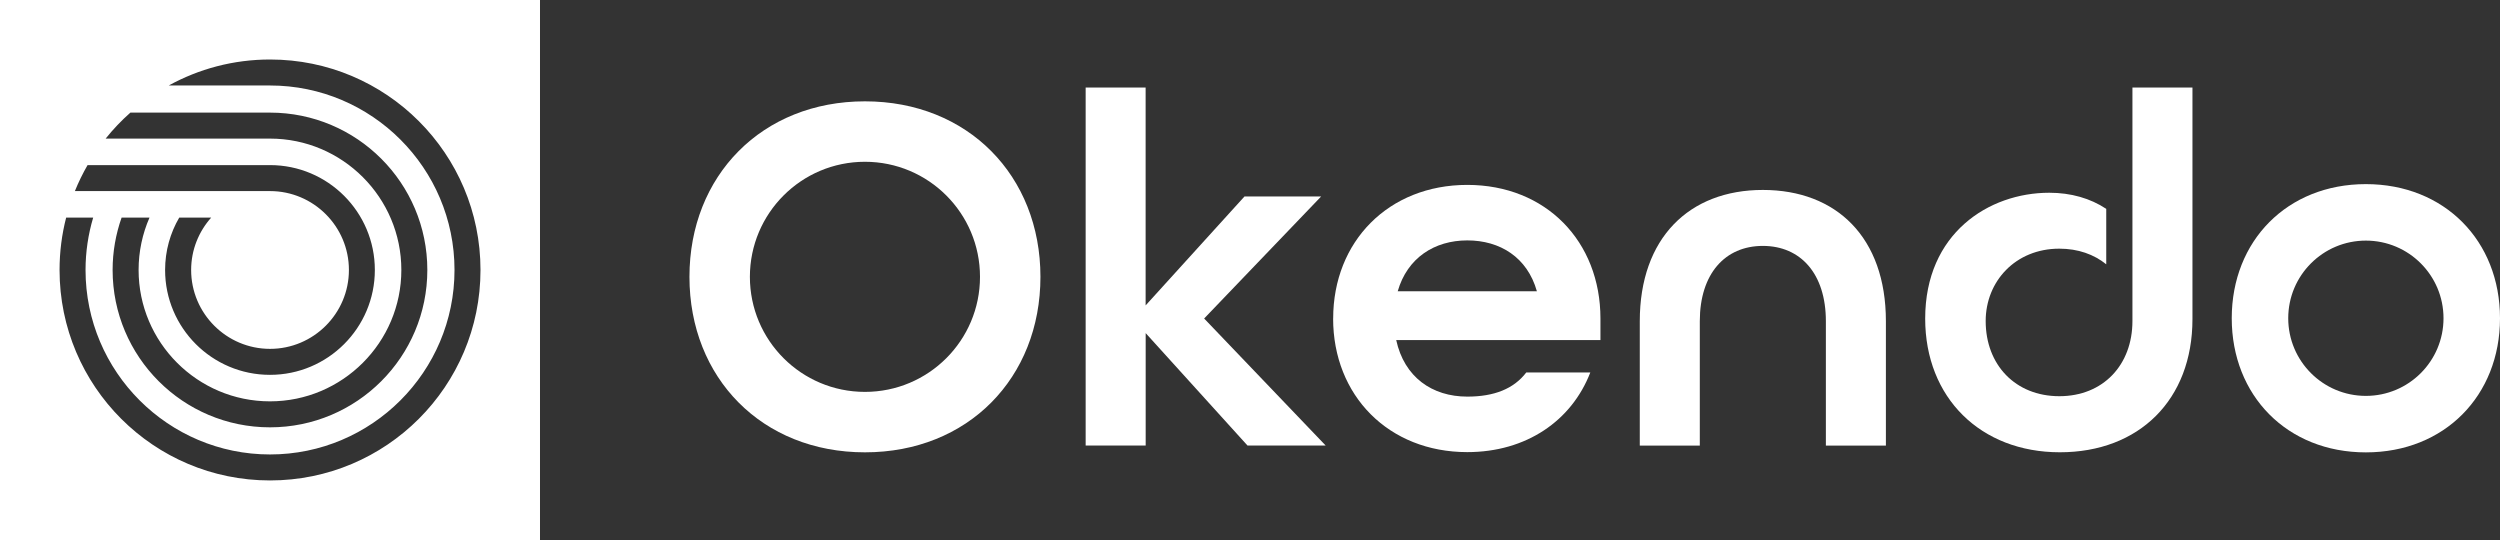
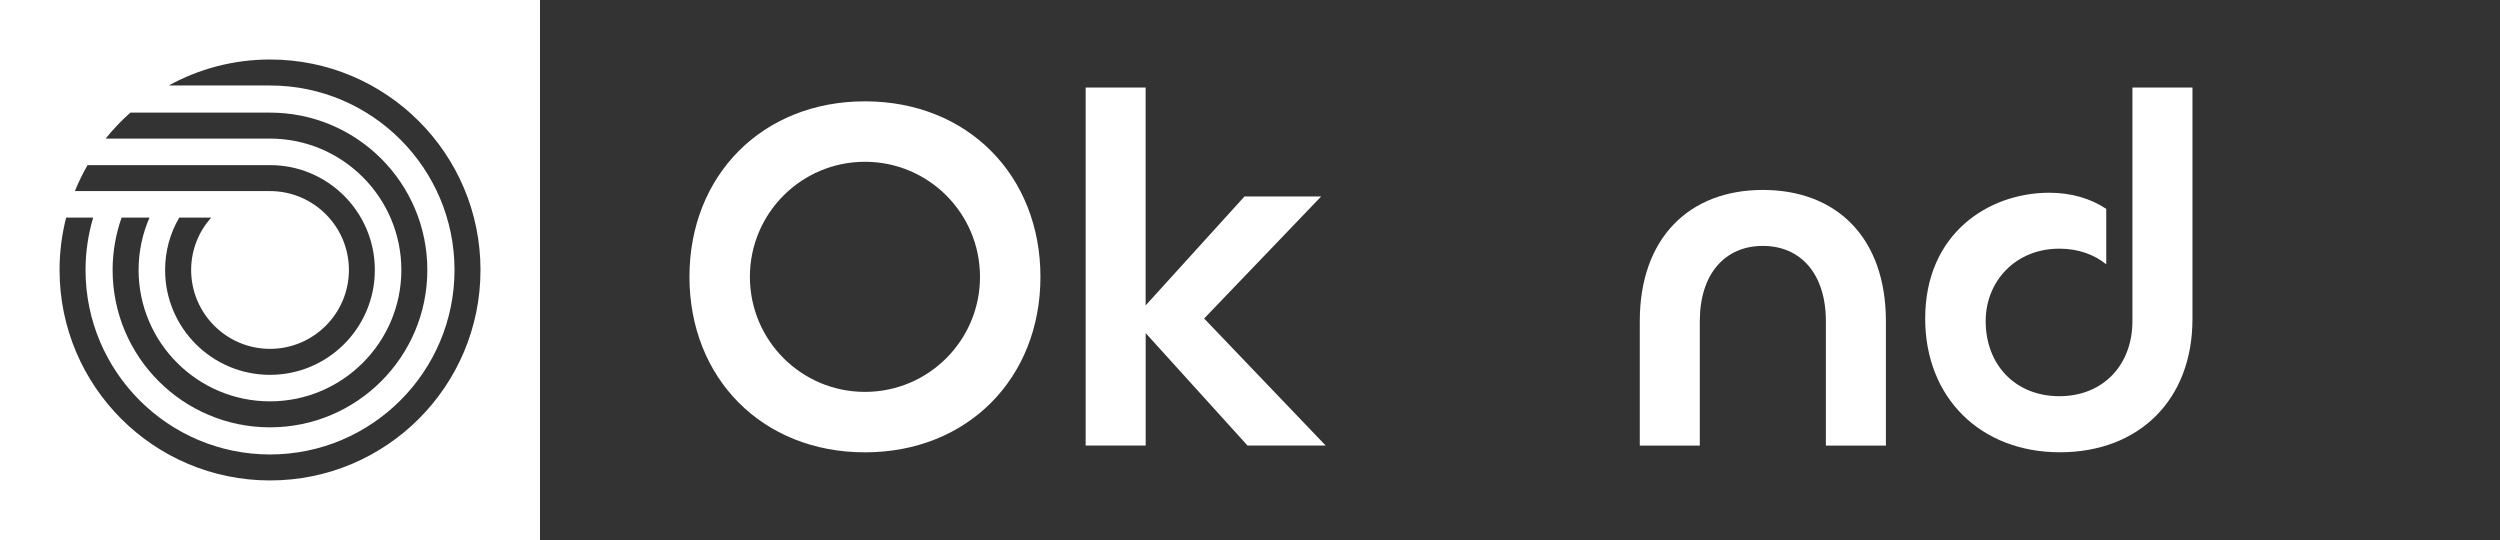
<svg xmlns="http://www.w3.org/2000/svg" id="Layer_2" viewBox="0 0 481.07 103.91">
  <rect x="0" y="0" width="481.07" height="103.91" fill="#333333" stroke="none" />
  <defs>
    <style>
   .cls-1{fill:#fff;}
  </style>
  </defs>
  <g id="Layer_1-2">
    <g id="Okendo-Logo-RGB-White-KO">
      <g>
        <path class="cls-1" d="M208.9,16.85h11.55V58.77l19.02-20.96h14.75l-22.51,23.48,23.39,24.45h-15.04l-19.6-21.64v21.64h-11.55V16.85Z">
    </path>
-         <path class="cls-1" d="M256.54,61.29c0-14.84,10.67-25.71,25.81-25.71s25.62,10.88,25.62,25.71v4.15h-39.3c1.55,7.12,6.89,10.88,13.68,10.88,5.14,0,8.93-1.48,11.35-4.65h12.32c-3.59,9.3-12.32,15.33-23.68,15.33-15.14,0-25.81-10.88-25.81-25.71Zm39.2-5.24c-1.84-6.53-7.08-9.79-13.39-9.79s-11.55,3.36-13.39,9.79h26.78Z">
-     </path>
        <path class="cls-1" d="M315.54,61.81c0-16.01,9.51-25.26,23.68-25.26s23.68,9.15,23.68,25.26v23.94h-11.55v-23.94c0-9.12-4.85-14.49-12.13-14.49s-12.13,5.37-12.13,14.49v23.94h-11.55v-23.94Z">
    </path>
        <path class="cls-1" d="M410.34,16.85V61.78h0c0,8.44-5.63,14.46-14.07,14.46s-14.17-6.02-14.17-14.46c0-7.64,5.73-13.93,14.17-13.93,3.6,0,6.67,1.1,9.03,3.01v-10.67c-3.06-2.03-6.8-3.1-10.97-3.1-11.64,0-23.87,7.82-23.87,24.22,0,15.23,10.67,25.72,25.91,25.72s25.52-10.09,25.52-25.62V16.85h-11.55Z">
-     </path>
-         <path class="cls-1" d="M455.26,35.43c-15.14,0-25.81,10.92-25.81,25.81s10.67,25.81,25.81,25.81,25.81-10.92,25.81-25.81-10.67-25.81-25.81-25.81Zm0,40.75c-8.25,0-14.94-6.69-14.94-14.94s6.69-14.94,14.94-14.94,14.94,6.69,14.94,14.94-6.69,14.94-14.94,14.94Z">
    </path>
        <path class="cls-1" d="M166.44,19.5c-19.8,0-33.77,14.3-33.77,33.77s13.97,33.77,33.77,33.77,33.77-14.3,33.77-33.77-13.97-33.77-33.77-33.77Zm0,55.91c-12.23,0-22.14-9.91-22.14-22.14s9.91-22.14,22.14-22.14,22.14,9.91,22.14,22.14-9.91,22.14-22.14,22.14Z">
    </path>
      </g>
      <path class="cls-1" d="M0,0V103.91H103.91V0H0ZM25.09,21.67h26.86c16.73,0,30.28,13.56,30.28,30.28s-13.56,30.28-30.28,30.28-30.28-13.56-30.28-30.28c0-3.54,.62-6.93,1.73-10.08h5.37c-1.35,3.09-2.1,6.5-2.1,10.08,0,13.94,11.34,25.28,25.28,25.28s25.28-11.34,25.28-25.28-11.34-25.28-25.28-25.28H20.33c1.44-1.8,3.03-3.47,4.76-5Zm-8.23,10.1H51.95c11.15,0,20.18,9.04,20.18,20.18s-9.04,20.18-20.18,20.18-20.18-9.04-20.18-20.18c0-3.68,.99-7.12,2.72-10.08h6.15c-2.39,2.68-3.86,6.21-3.86,10.08,0,8.37,6.81,15.18,15.18,15.18s15.18-6.81,15.18-15.18-6.81-15.18-15.18-15.18H14.41c.7-1.73,1.52-3.4,2.44-5Zm35.1,60.68c-22.36,0-40.5-18.13-40.5-40.5,0-3.48,.44-6.86,1.27-10.08h5.2c-.95,3.2-1.47,6.58-1.47,10.08,0,19.57,15.92,35.5,35.5,35.5s35.5-15.92,35.5-35.5-15.92-35.5-35.5-35.5c-.04,0-.08,0-.12,0h-19.37c5.78-3.18,12.42-5,19.49-5,22.36,0,40.5,18.13,40.5,40.5s-18.13,40.5-40.5,40.5Z">
   </path>
    </g>
  </g>
</svg>